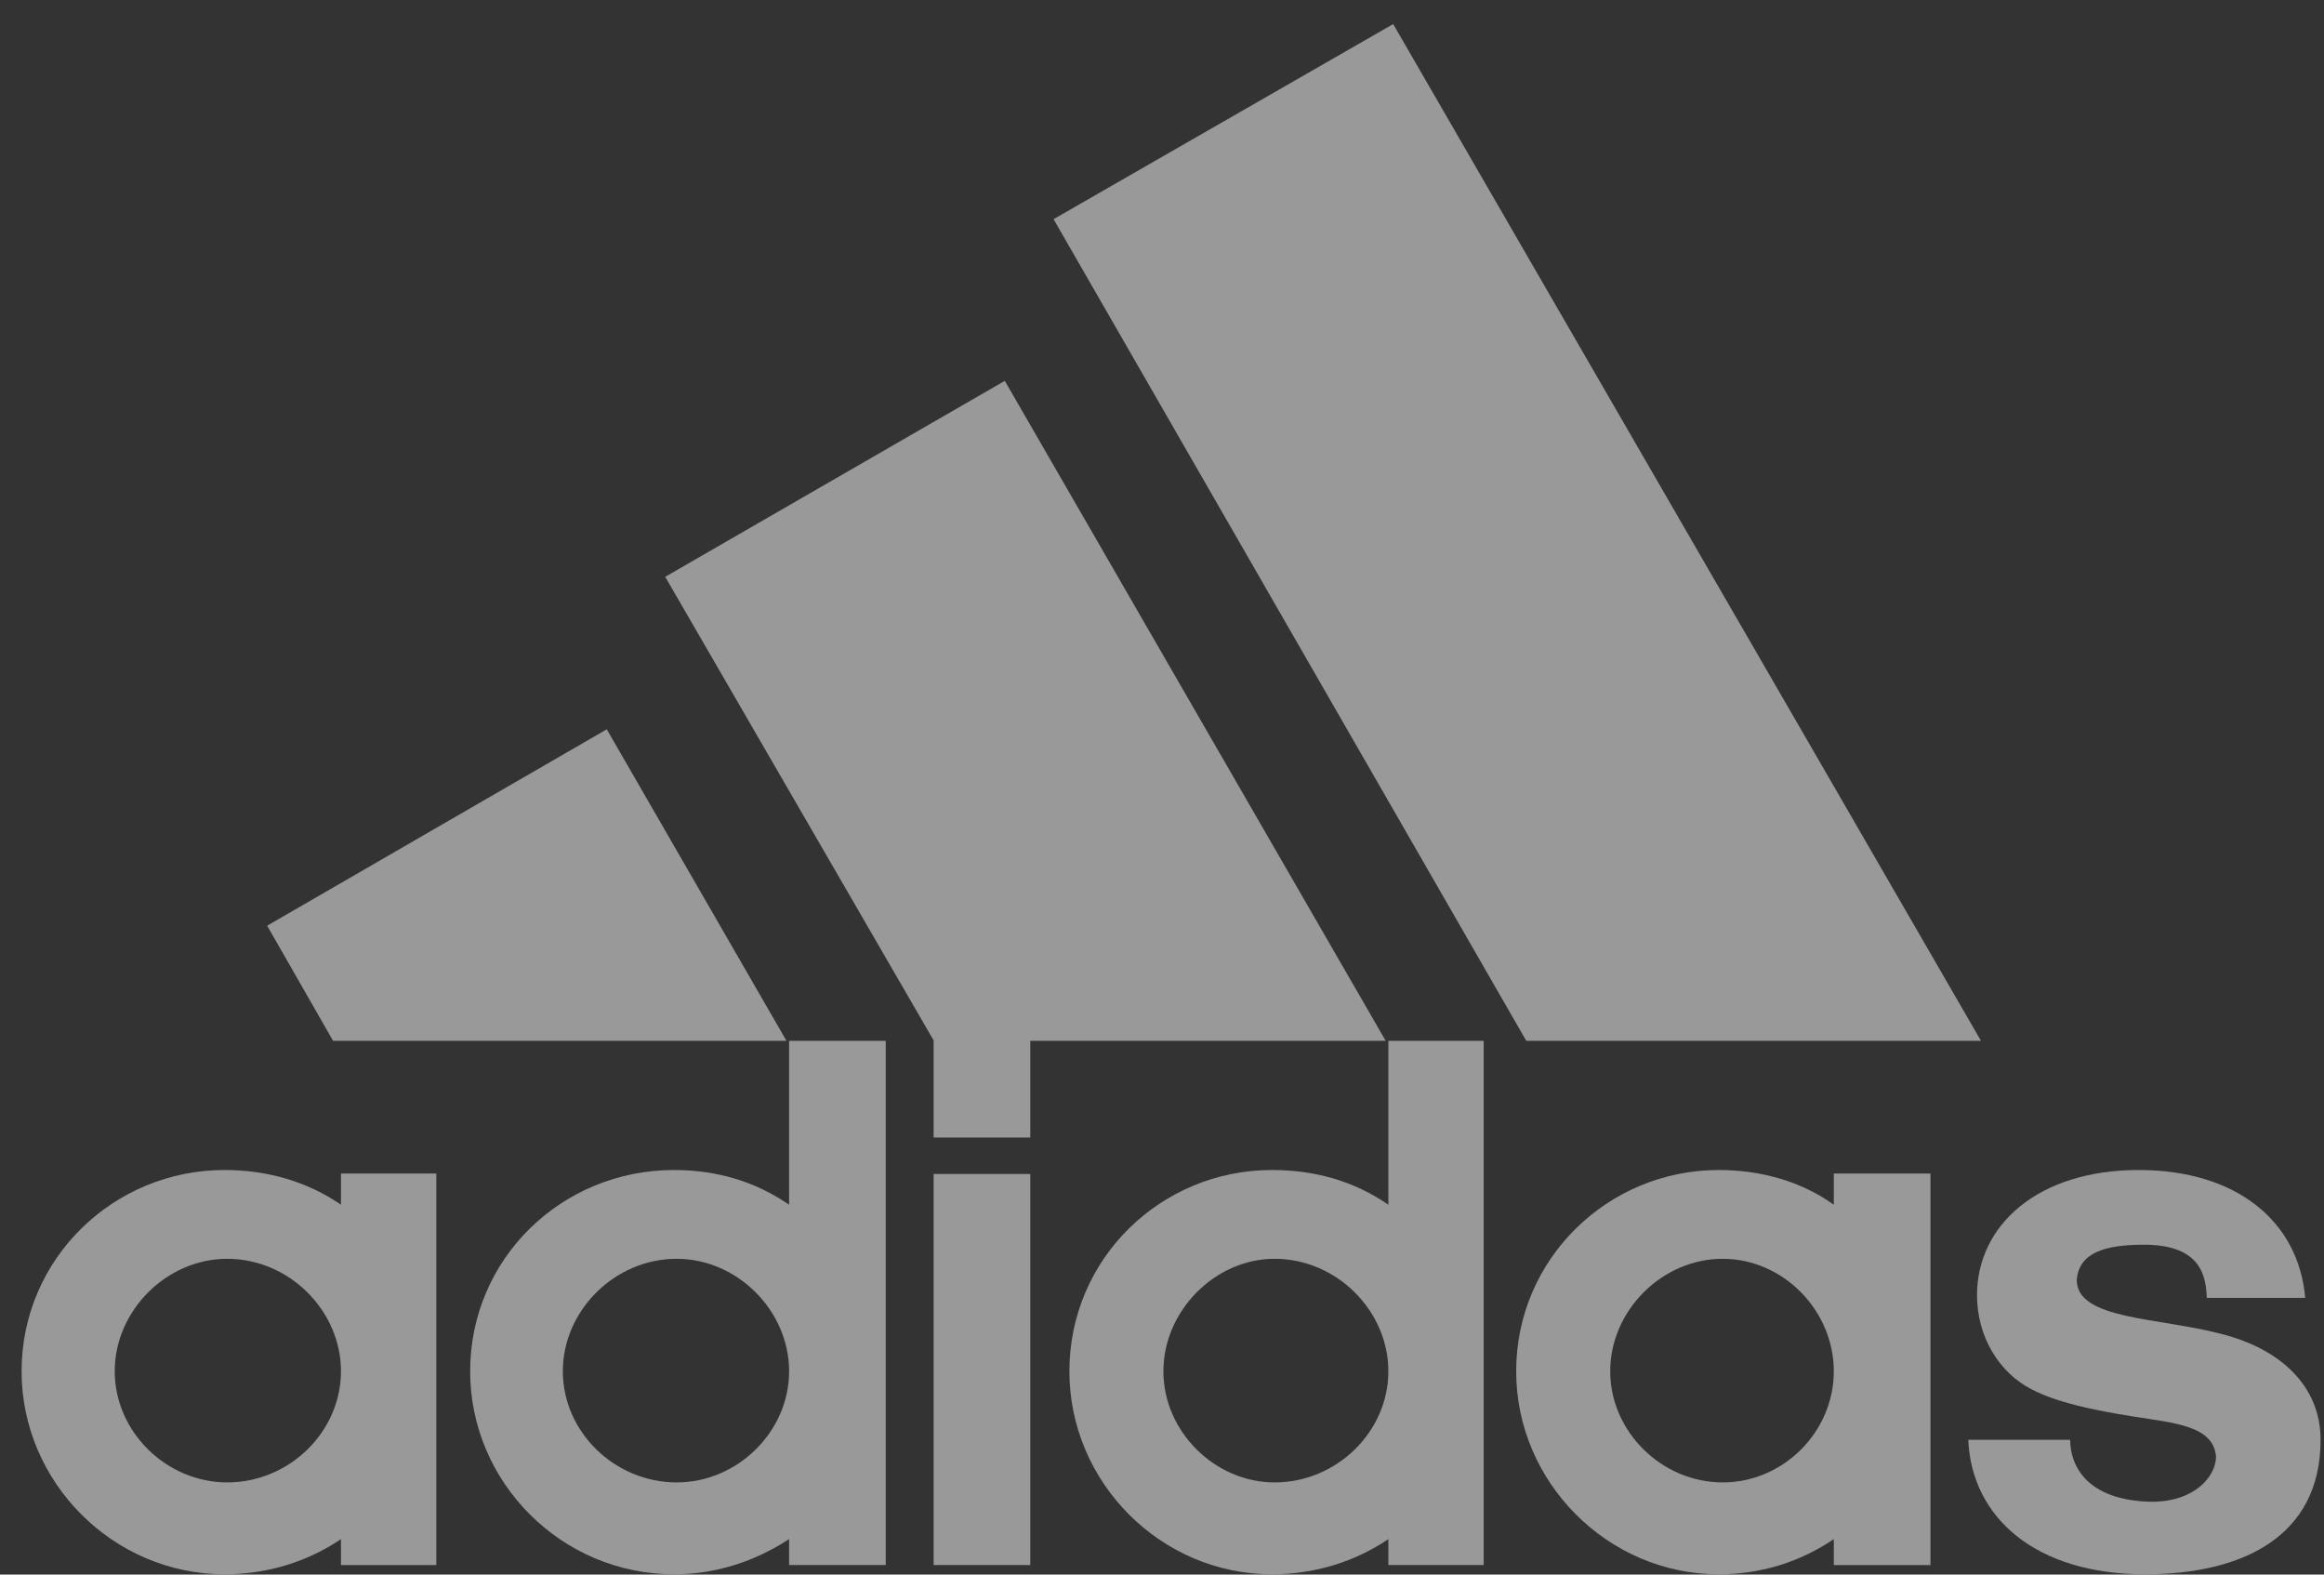
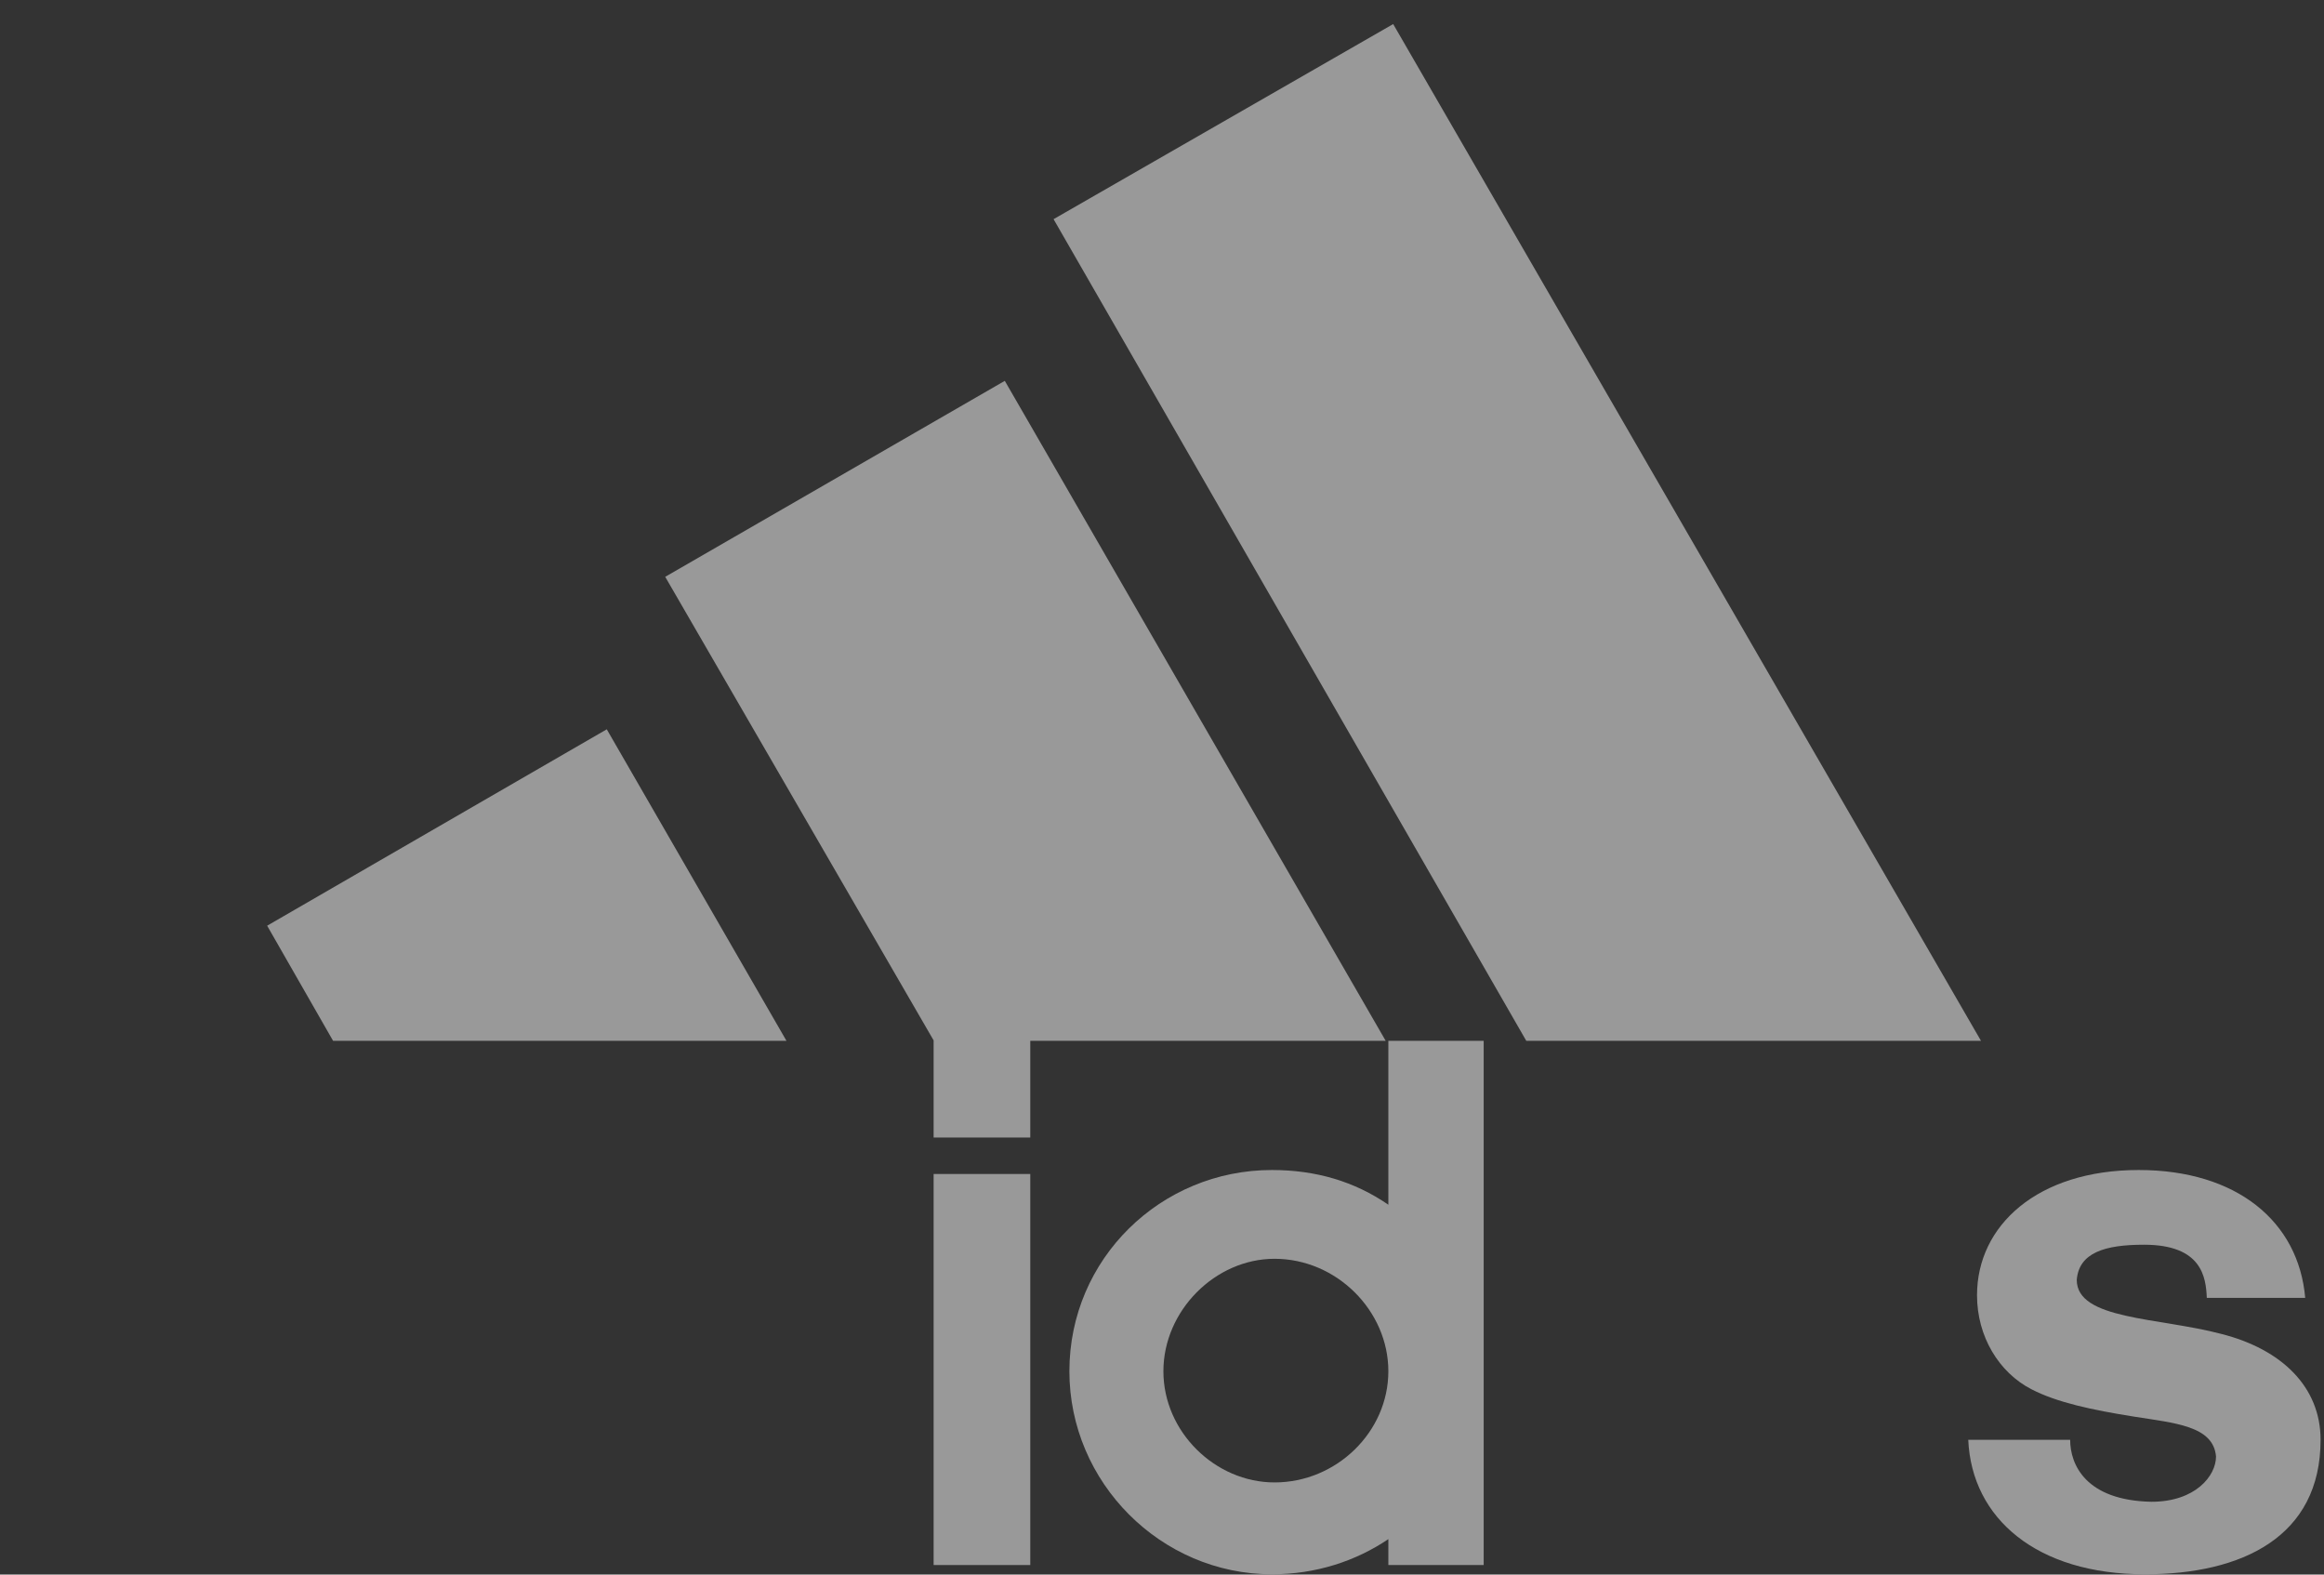
<svg xmlns="http://www.w3.org/2000/svg" width="93" height="63" viewBox="0 0 93 63" fill="none">
  <rect x="0" y="0" width="93" height="63" fill="#333333" stroke="none" />
  <g opacity="0.5">
    <path d="M61.078 41.645L42.161 8.769L55.751 0.963L79.274 41.645H61.078Z" fill="white" />
    <path d="M10.691 37.038L24.281 29.18L31.472 41.644H13.329L10.691 37.038Z" fill="white" />
    <path d="M37.361 62.618H41.229V46.972H37.361V62.618Z" fill="white" />
    <path d="M85.831 62.988C81.506 62.988 78.904 60.755 78.764 57.608H82.842C82.842 58.593 83.458 60.034 86.095 60.087C87.853 60.087 88.679 59.05 88.679 58.276C88.574 57.045 87.027 56.94 85.374 56.676C83.722 56.413 82.315 56.114 81.295 55.586C79.994 54.918 79.115 53.477 79.115 51.824C79.115 49.029 81.541 46.813 85.585 46.813C89.505 46.813 91.984 48.87 92.248 51.929H88.31C88.275 51.103 88.117 49.802 85.796 49.802C84.231 49.802 83.194 50.119 83.106 51.209C83.106 52.809 86.359 52.703 88.89 53.371C91.316 53.986 92.863 55.498 92.863 57.608C92.863 61.493 89.716 62.988 85.831 62.988Z" fill="white" />
    <path d="M26.62 23.079L40.209 15.238L55.452 41.645H41.229V45.512H37.361V41.627L26.62 23.079Z" fill="white" />
-     <path d="M26.971 62.988C22.471 62.988 18.814 59.313 18.814 54.865C18.814 50.365 22.471 46.813 26.971 46.813C28.677 46.813 30.224 47.27 31.578 48.202V41.645H35.445V62.618H31.578V61.581C30.224 62.46 28.677 62.988 26.971 62.988ZM22.523 54.865C22.523 57.291 24.598 59.313 27.077 59.313C29.503 59.313 31.578 57.291 31.578 54.865C31.578 52.439 29.503 50.365 27.077 50.365C24.598 50.365 22.523 52.439 22.523 54.865Z" fill="white" />
    <path d="M55.558 41.645H59.373V62.618H55.558V61.581C54.257 62.46 52.657 62.988 50.899 62.988C46.451 62.988 42.794 59.313 42.794 54.865C42.794 50.365 46.451 46.813 50.899 46.813C52.657 46.813 54.204 47.27 55.558 48.202V41.645ZM46.556 54.865C46.556 57.291 48.631 59.313 51.004 59.313C53.483 59.313 55.558 57.291 55.558 54.865C55.558 52.439 53.483 50.365 51.004 50.365C48.631 50.365 46.556 52.439 46.556 54.865Z" fill="white" />
-     <path d="M68.778 62.988C64.348 62.988 60.673 59.313 60.673 54.865C60.673 50.365 64.348 46.813 68.778 46.813C70.483 46.813 72.083 47.271 73.384 48.202V46.954H77.252V62.619H73.384V61.581C72.083 62.46 70.536 62.988 68.778 62.988ZM64.436 54.865C64.436 57.292 66.51 59.313 68.936 59.313C71.362 59.313 73.384 57.292 73.384 54.865C73.384 52.439 71.362 50.365 68.936 50.365C66.51 50.365 64.436 52.439 64.436 54.865Z" fill="white" />
-     <path d="M4.591 54.865C4.591 57.292 6.665 59.313 9.092 59.313C11.57 59.313 13.645 57.292 13.645 54.865C13.645 52.439 11.57 50.365 9.092 50.365C6.665 50.365 4.591 52.439 4.591 54.865ZM8.986 62.988C4.538 62.988 0.864 59.313 0.864 54.865C0.864 50.365 4.538 46.813 8.986 46.813C10.691 46.813 12.291 47.271 13.645 48.202V46.954H17.46V62.619H13.645V61.581C12.344 62.46 10.744 62.988 8.986 62.988Z" fill="white" />
  </g>
</svg>